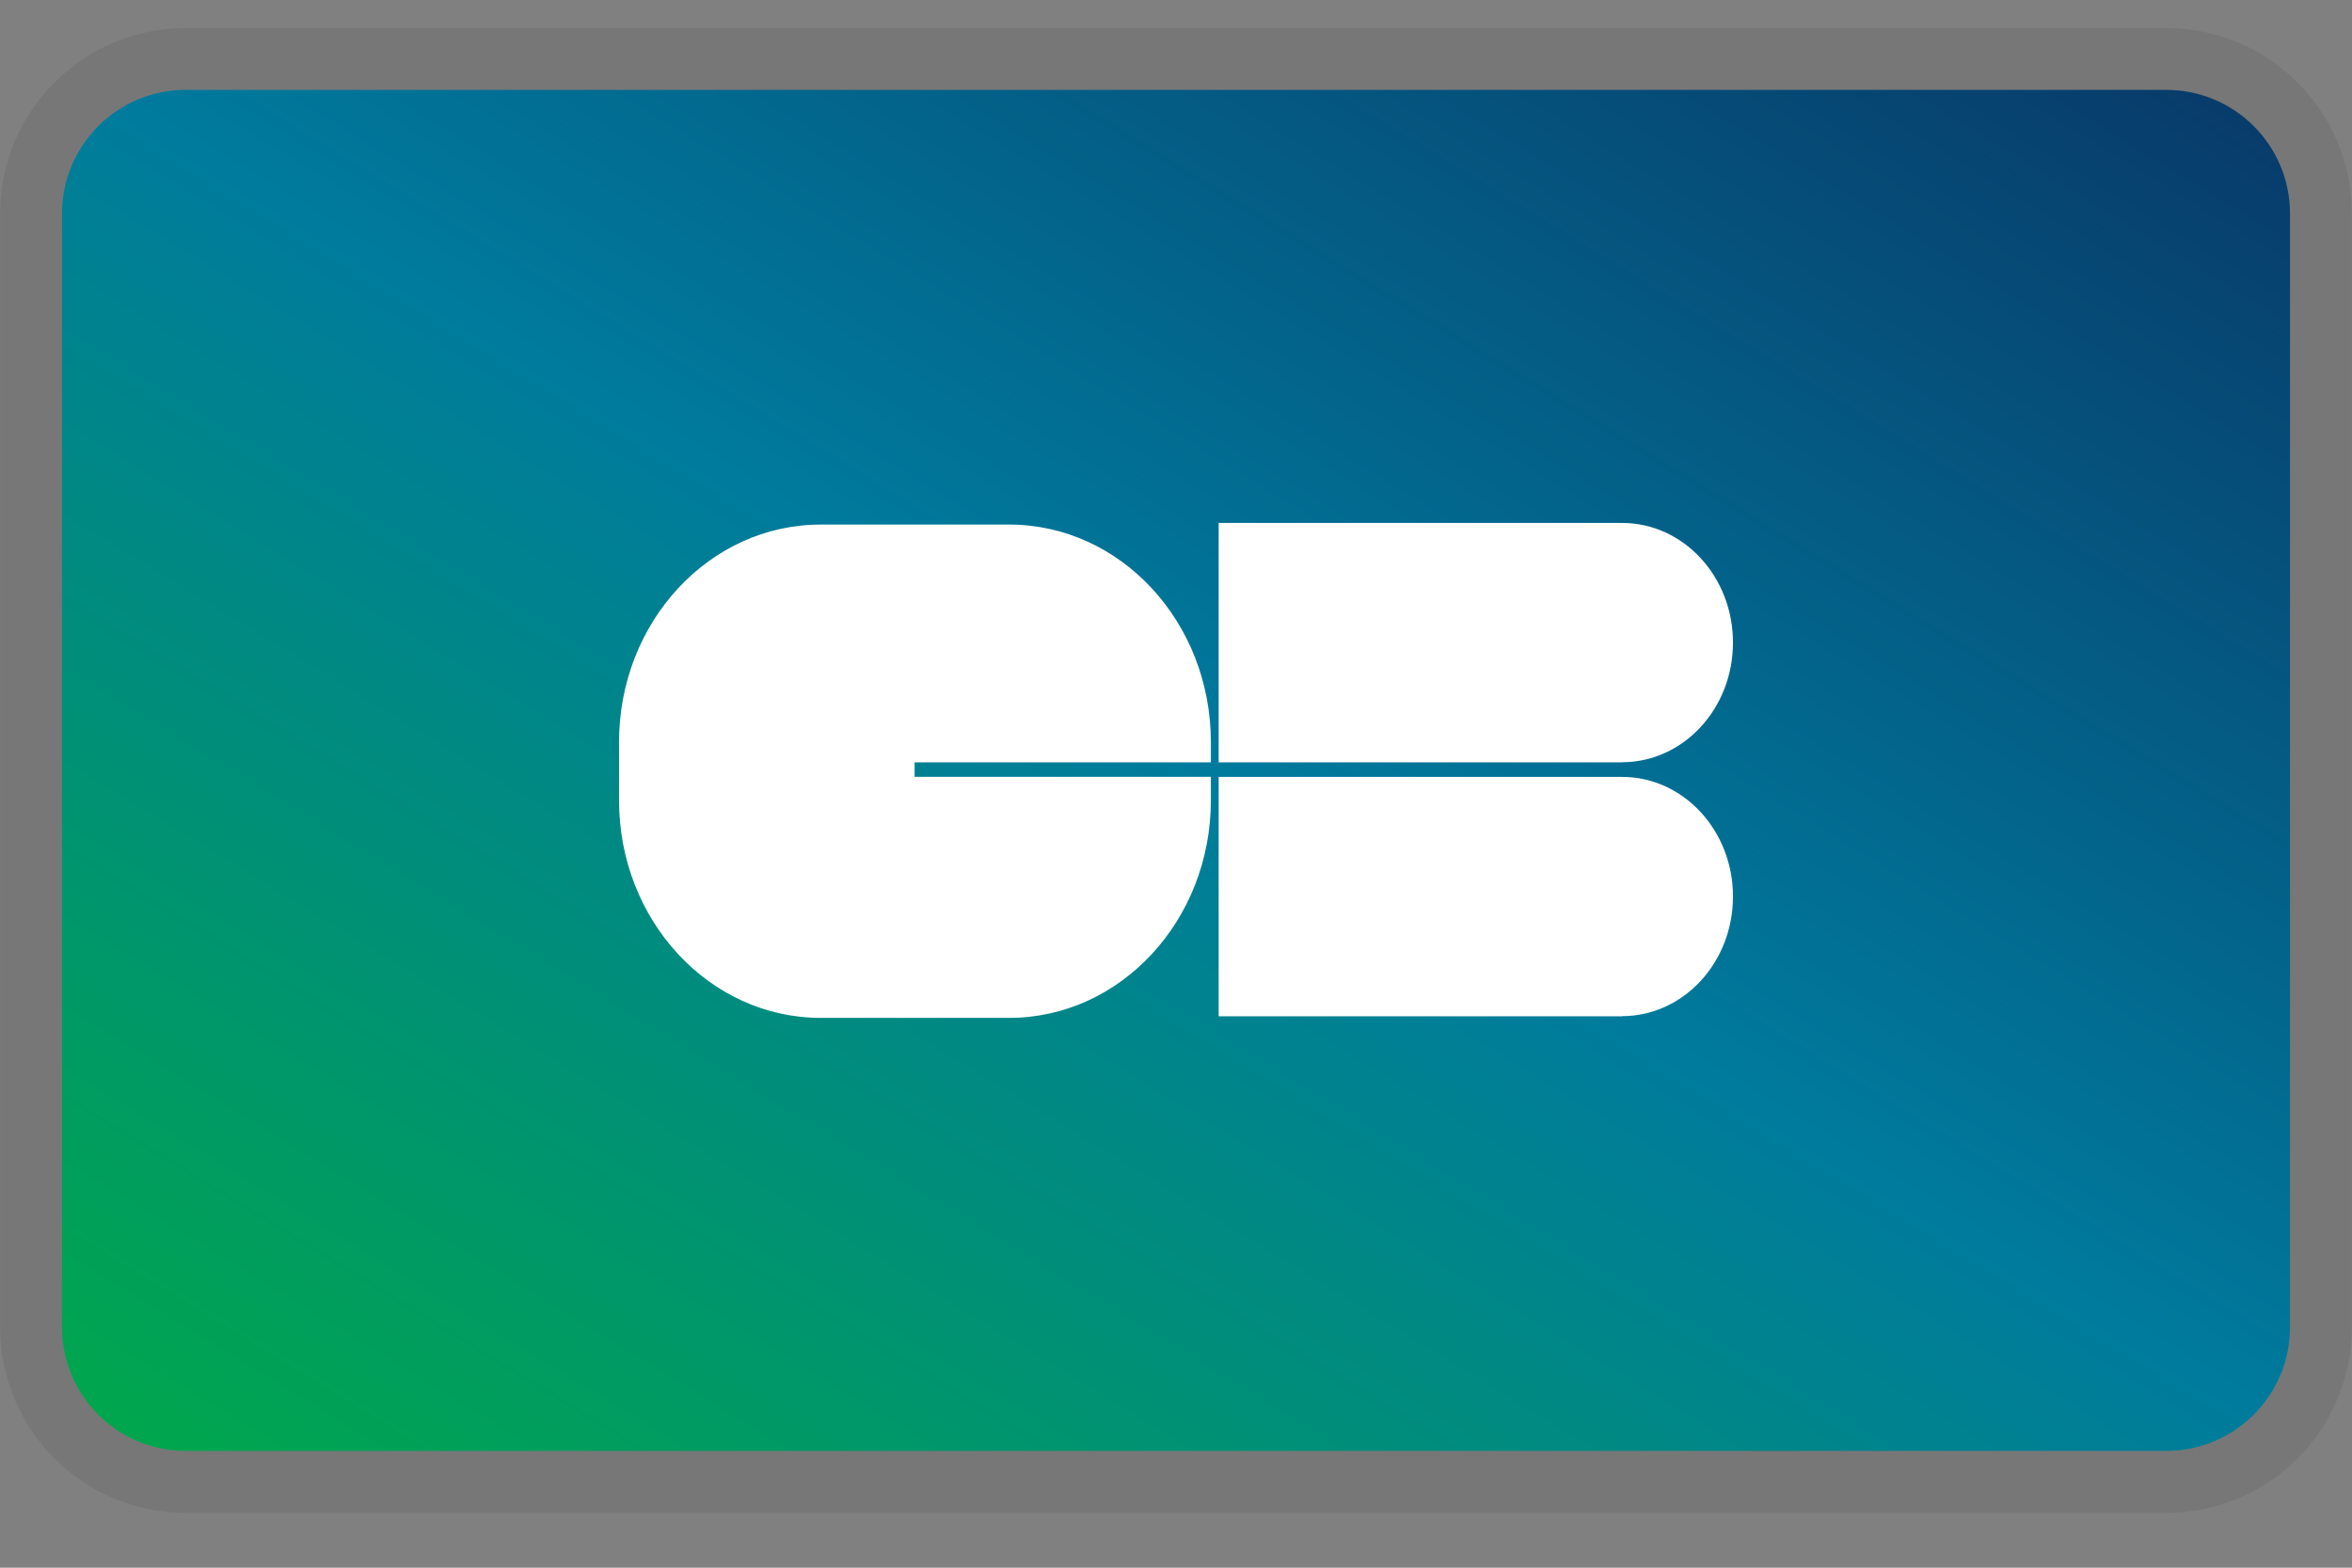
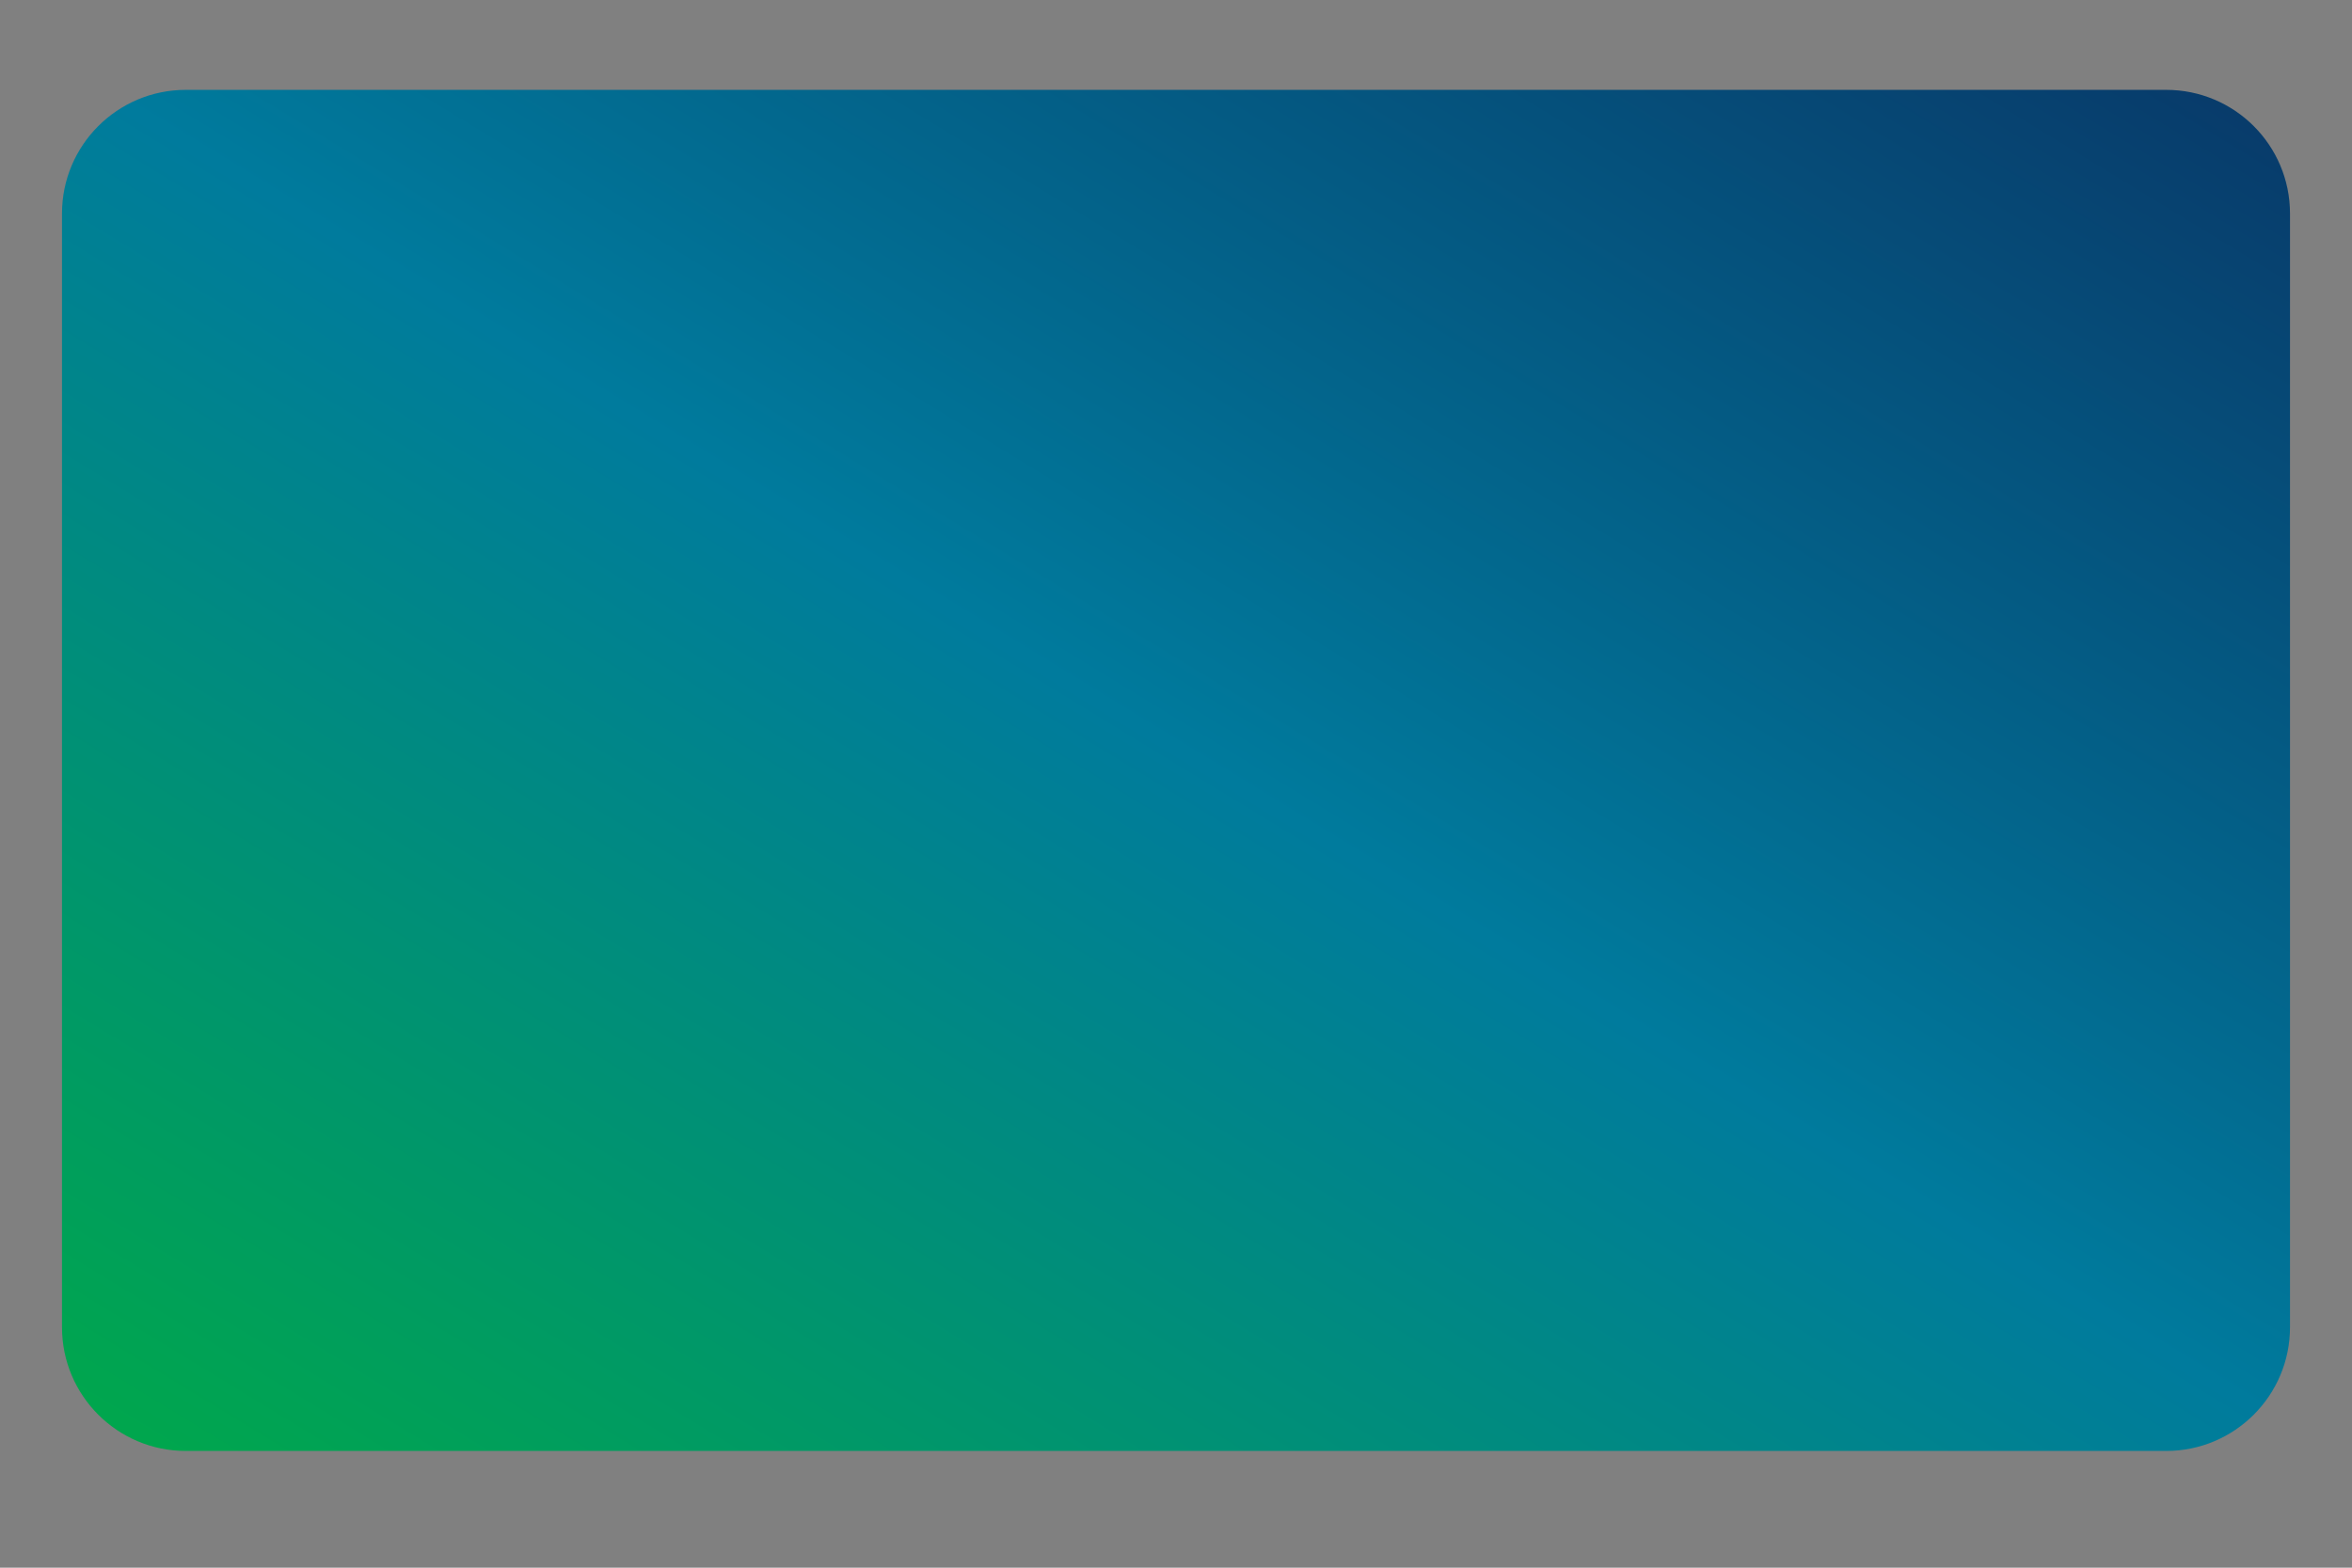
<svg xmlns="http://www.w3.org/2000/svg" width="42" height="28" viewBox="0 0 42 28" fill="none">
  <rect x="0" y="0" width="42" height="28" fill="#808080" stroke="none" />
  <path d="M38.682 1.605H3.318C2.097 1.605 1.107 2.594 1.107 3.815V23.705C1.107 24.925 2.097 25.915 3.318 25.915H38.682C39.903 25.915 40.893 24.925 40.893 23.705V3.815C40.893 2.594 39.903 1.605 38.682 1.605Z" fill="url(#paint0_linear_2_2504)" />
-   <path d="M38.682 1.053H3.318C1.792 1.053 0.555 2.29 0.555 3.815V23.705C0.555 25.231 1.792 26.468 3.318 26.468H38.682C40.208 26.468 41.445 25.231 41.445 23.705V3.815C41.445 2.29 40.208 1.053 38.682 1.053Z" stroke="black" stroke-opacity="0.07" stroke-width="1.105" />
-   <path fill-rule="evenodd" clip-rule="evenodd" d="M30.946 11.477C30.946 12.656 30.062 13.612 28.968 13.614V13.616H21.762V9.34H28.968C30.062 9.342 30.946 10.298 30.946 11.477ZM30.946 16.012C30.946 17.191 30.062 18.147 28.968 18.149V18.152H21.762V13.876H28.968C30.062 13.878 30.946 14.834 30.946 16.012ZM16.332 13.875H21.623V14.293C21.623 16.439 20.01 18.18 18.02 18.18H14.656C12.667 18.18 11.054 16.439 11.054 14.293V13.256C11.054 11.109 12.667 9.369 14.656 9.369H18.02C20.01 9.369 21.623 11.109 21.623 13.256V13.616H16.332V13.875Z" fill="white" />
  <defs>
    <linearGradient id="paint0_linear_2_2504" x1="40.893" y1="1.605" x2="19.26" y2="37.007" gradientUnits="userSpaceOnUse">
      <stop stop-color="#083969" />
      <stop offset="0.492" stop-color="#007B9D" />
      <stop offset="1" stop-color="#00A84A" />
    </linearGradient>
  </defs>
</svg>